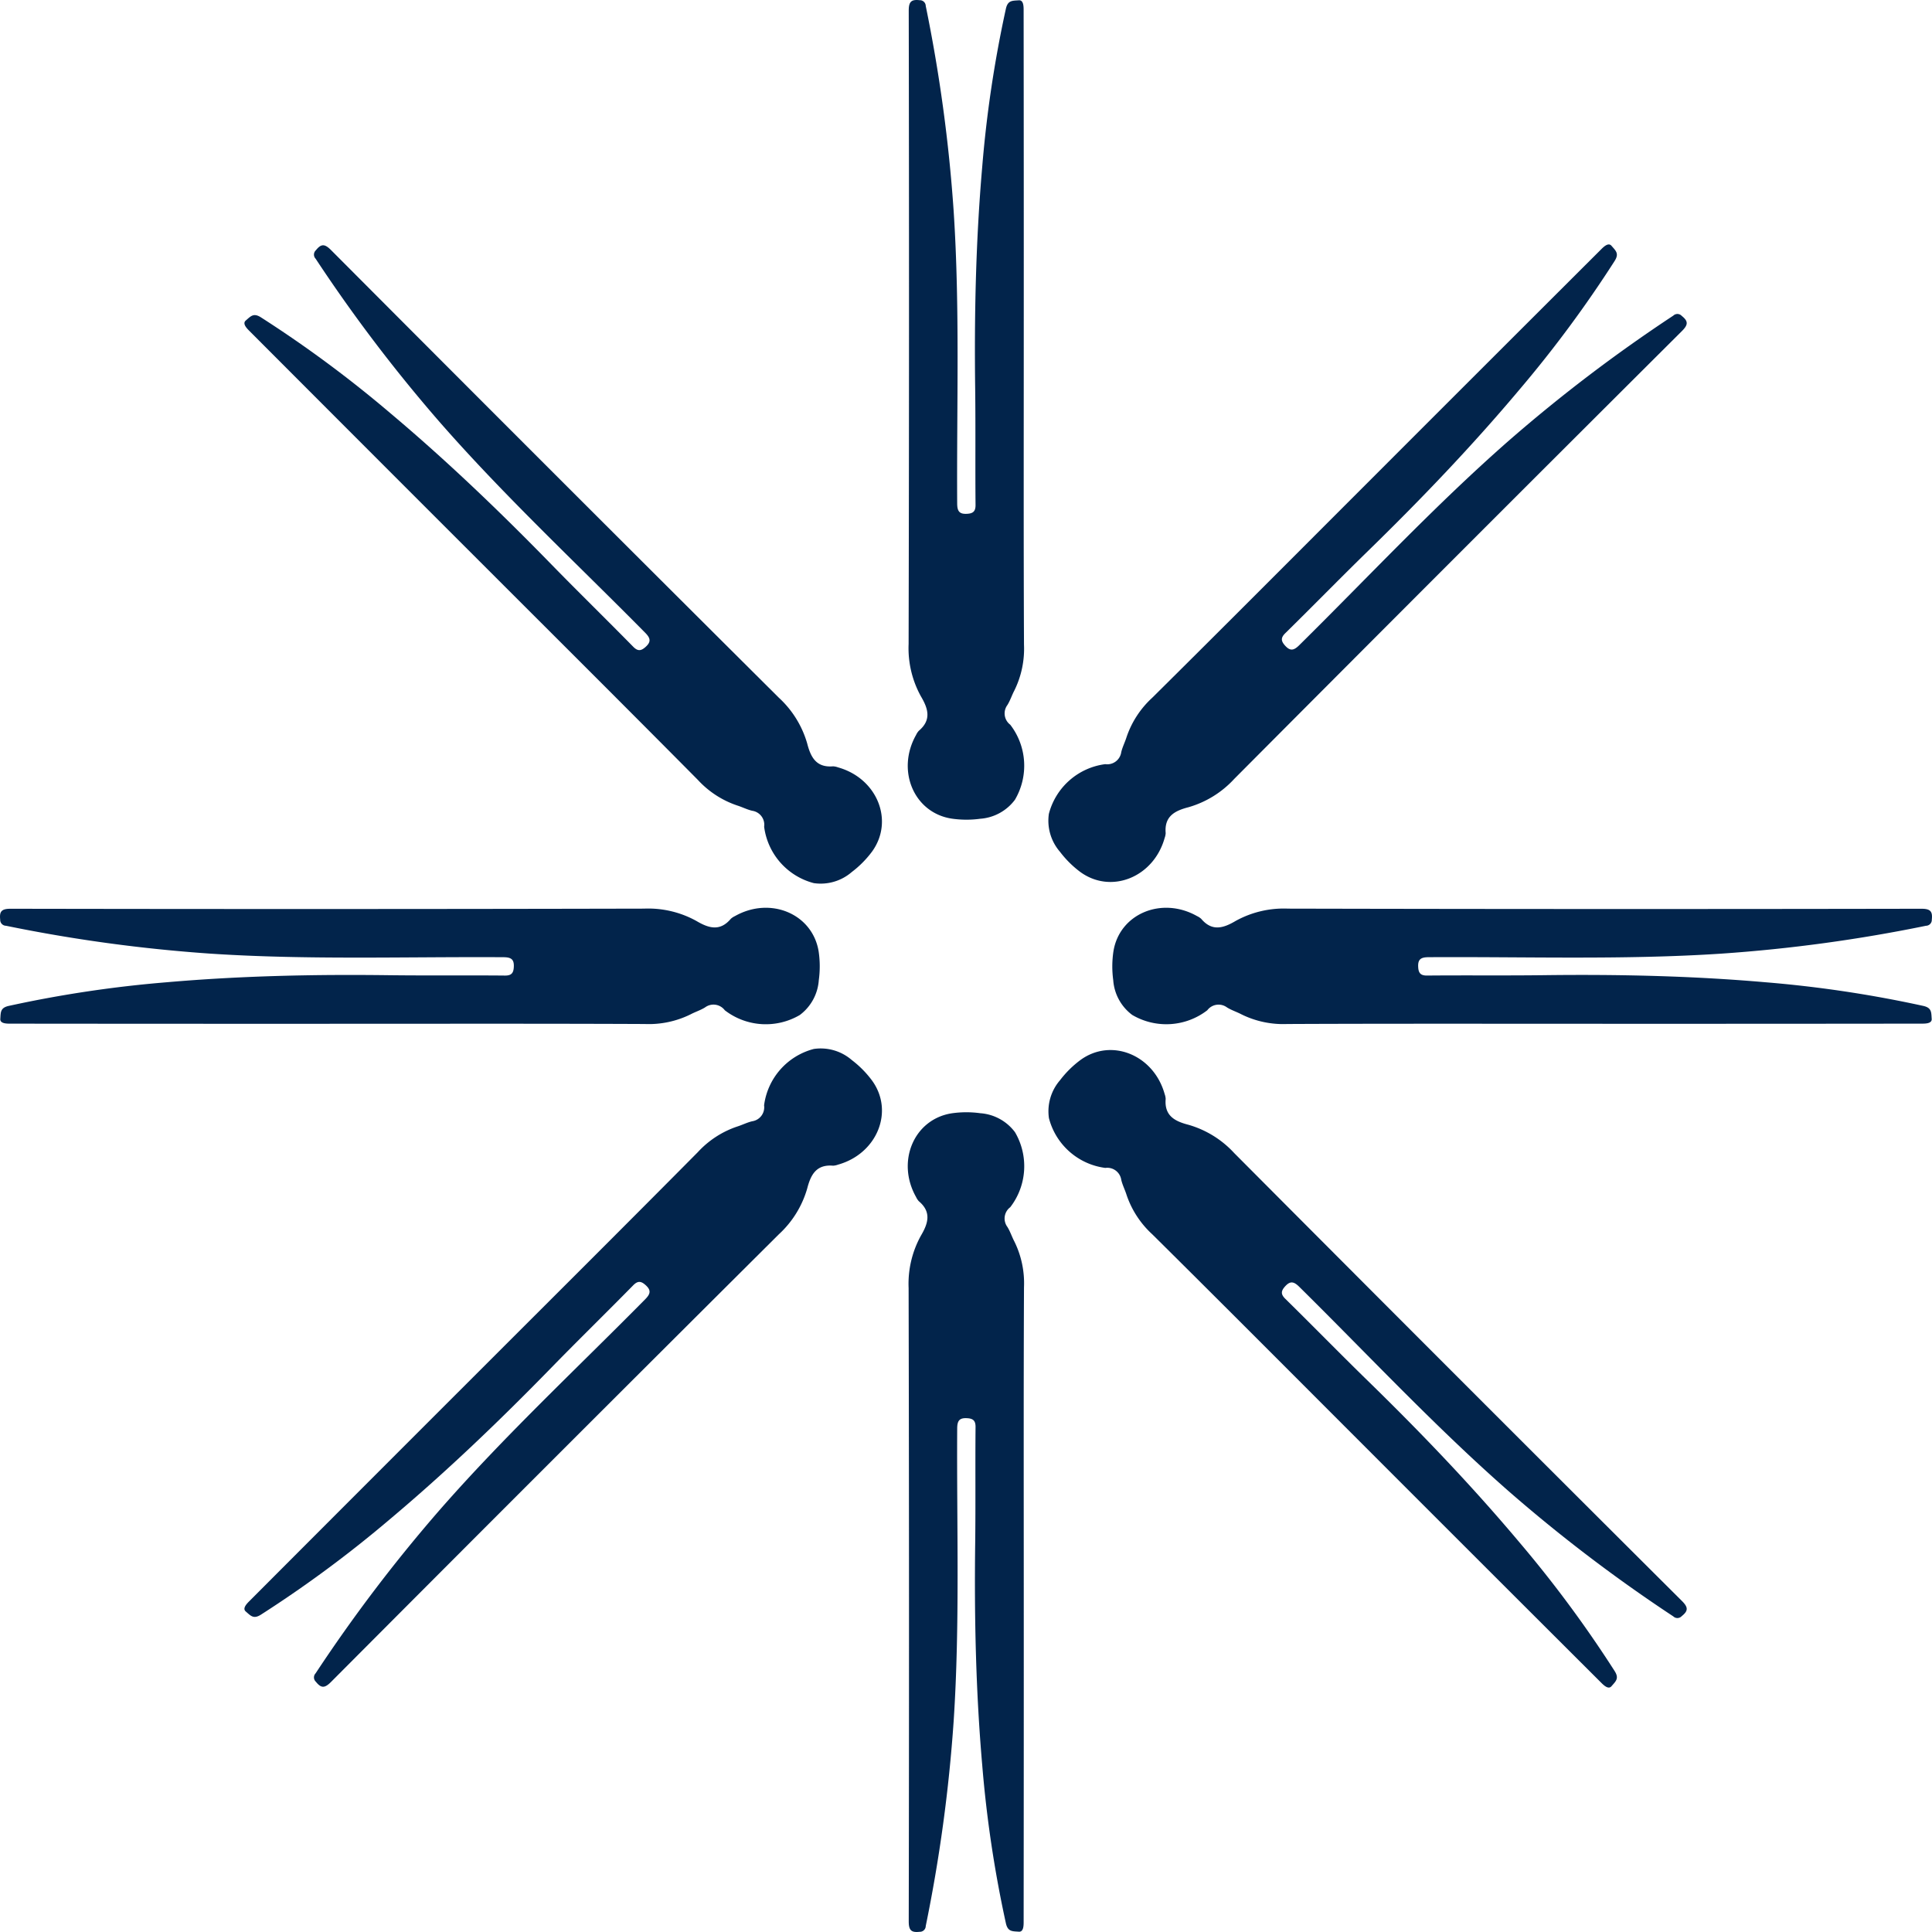
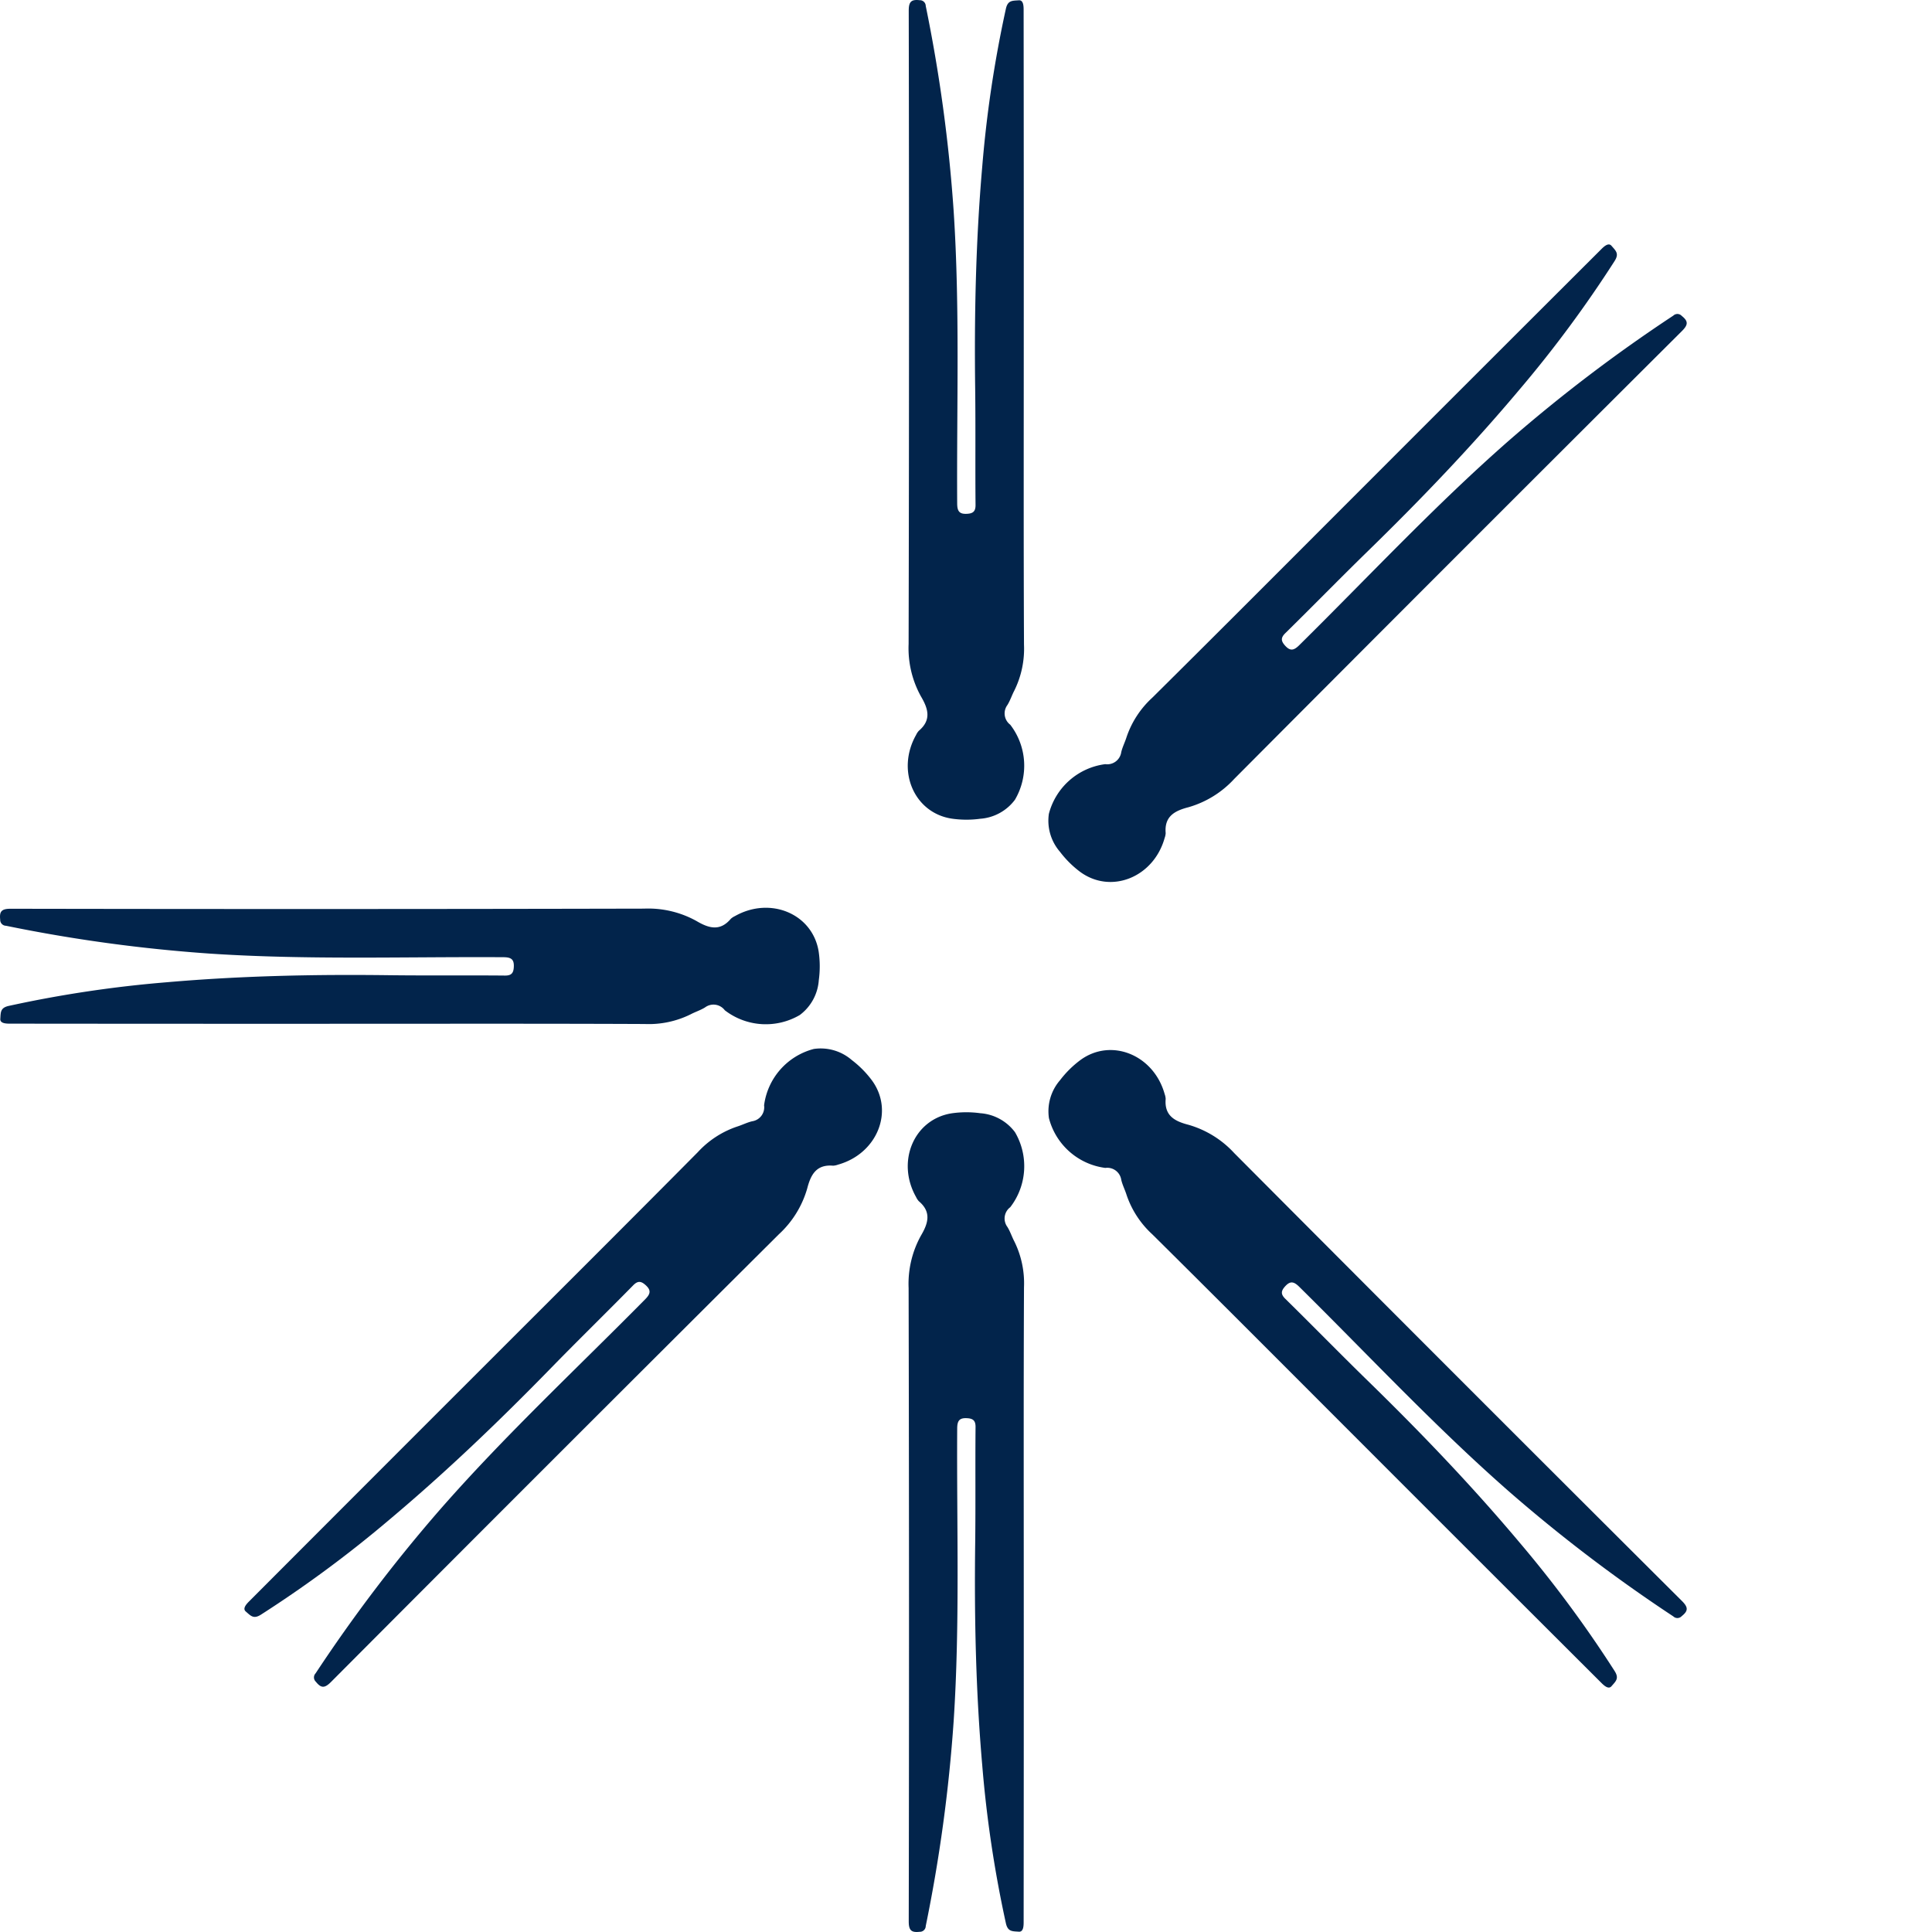
<svg xmlns="http://www.w3.org/2000/svg" width="142.414" height="142.414" viewBox="0 0 142.414 142.414">
  <g id="Group_2804" data-name="Group 2804" transform="translate(-858.625 -1800.281)">
    <g id="Group_2800" data-name="Group 2800" transform="translate(925.539 1800.281)">
      <path id="French_Laundry_Pin" d="M35.723,8.551c-7.605,0-15.219-.017-22.825.017A6.951,6.951,0,0,1,9.51,7.852c-.349-.183-.725-.3-1.057-.506A1.041,1.041,0,0,0,7,7.555,4.949,4.949,0,0,1,1.468,7.9a3.5,3.5,0,0,1-1.4-2.558A7.51,7.51,0,0,1,.08,3.224C.516.448,3.634-.862,6.244.613a1.235,1.235,0,0,1,.306.2c.795.943,1.624.7,2.541.157A7.334,7.334,0,0,1,12.95.063Q36.29.116,59.63.072c.655,0,.847.175.777.8a.435.435,0,0,1-.428.454A113.932,113.932,0,0,1,44.891,3.381c-7.186.472-14.381.218-21.567.262-.576,0-.812.148-.777.733.026.445.183.629.672.62,2.838-.026,5.676.009,8.513-.026,5.457-.07,10.915.044,16.346.515A88.028,88.028,0,0,1,59.77,7.232c.637.14.594.472.629.96.026.358-.5.349-.751.349Q47.69,8.555,35.723,8.551Z" transform="translate(0 60.421) rotate(-90)" fill="#02244b" />
      <path id="French_Laundry_Pin-2" data-name="French_Laundry_Pin" d="M24.7,8.551c7.605,0,15.22-.017,22.825.017a6.951,6.951,0,0,0,3.388-.716c.349-.183.725-.3,1.057-.506a1.041,1.041,0,0,1,1.458.21,4.949,4.949,0,0,0,5.527.349,3.5,3.5,0,0,0,1.4-2.558,7.51,7.51,0,0,0-.009-2.122C59.9.448,56.788-.862,54.177.613a1.235,1.235,0,0,0-.306.2c-.795.943-1.624.7-2.541.157A7.334,7.334,0,0,0,47.471.063Q24.131.116.791.072c-.655,0-.847.175-.777.8a.435.435,0,0,0,.428.454A113.928,113.928,0,0,0,15.53,3.382c7.186.472,14.381.218,21.567.262.576,0,.812.148.777.733-.026.445-.183.629-.672.62-2.838-.026-5.676.009-8.513-.026-5.457-.07-10.915.044-16.346.515A88.028,88.028,0,0,0,.651,7.232c-.637.14-.594.472-.629.961-.026.358.5.349.751.349Q12.731,8.555,24.7,8.551Z" transform="translate(0 142.414) rotate(-90)" fill="#02244b" />
    </g>
    <g id="Group_2801" data-name="Group 2801" transform="translate(1001.039 1867.196) rotate(90)">
-       <path id="French_Laundry_Pin-3" data-name="French_Laundry_Pin" d="M35.723,8.551c-7.605,0-15.219-.017-22.825.017A6.951,6.951,0,0,1,9.51,7.852c-.349-.183-.725-.3-1.057-.506A1.041,1.041,0,0,0,7,7.555,4.949,4.949,0,0,1,1.468,7.9a3.5,3.5,0,0,1-1.4-2.558A7.51,7.51,0,0,1,.08,3.224C.516.448,3.634-.862,6.244.613a1.235,1.235,0,0,1,.306.2c.795.943,1.624.7,2.541.157A7.334,7.334,0,0,1,12.95.063Q36.29.116,59.63.072c.655,0,.847.175.777.8a.435.435,0,0,1-.428.454A113.932,113.932,0,0,1,44.891,3.381c-7.186.472-14.381.218-21.567.262-.576,0-.812.148-.777.733.026.445.183.629.672.62,2.838-.026,5.676.009,8.513-.026,5.457-.07,10.915.044,16.346.515A88.028,88.028,0,0,1,59.77,7.232c.637.14.594.472.629.96.026.358-.5.349-.751.349Q47.69,8.555,35.723,8.551Z" transform="translate(0 60.421) rotate(-90)" fill="#02244b" />
      <path id="French_Laundry_Pin-4" data-name="French_Laundry_Pin" d="M24.7,8.551c7.605,0,15.22-.017,22.825.017a6.951,6.951,0,0,0,3.388-.716c.349-.183.725-.3,1.057-.506a1.041,1.041,0,0,1,1.458.21,4.949,4.949,0,0,0,5.527.349,3.5,3.5,0,0,0,1.4-2.558,7.51,7.51,0,0,0-.009-2.122C59.9.448,56.788-.862,54.177.613a1.235,1.235,0,0,0-.306.2c-.795.943-1.624.7-2.541.157A7.334,7.334,0,0,0,47.471.063Q24.131.116.791.072c-.655,0-.847.175-.777.8a.435.435,0,0,0,.428.454A113.928,113.928,0,0,0,15.53,3.382c7.186.472,14.381.218,21.567.262.576,0,.812.148.777.733-.026.445-.183.629-.672.62-2.838-.026-5.676.009-8.513-.026-5.457-.07-10.915.044-16.346.515A88.028,88.028,0,0,0,.651,7.232c-.637.14-.594.472-.629.961-.026.358.5.349.751.349Q12.731,8.555,24.7,8.551Z" transform="translate(0 142.414) rotate(-90)" fill="#02244b" />
    </g>
    <g id="Group_2802" data-name="Group 2802" transform="translate(983.218 1918.804) rotate(135)">
      <path id="French_Laundry_Pin-5" data-name="French_Laundry_Pin" d="M35.723,8.551c-7.605,0-15.219-.017-22.825.017A6.951,6.951,0,0,1,9.51,7.852c-.349-.183-.725-.3-1.057-.506A1.041,1.041,0,0,0,7,7.555,4.949,4.949,0,0,1,1.468,7.9a3.5,3.5,0,0,1-1.4-2.558A7.51,7.51,0,0,1,.08,3.224C.516.448,3.634-.862,6.244.613a1.235,1.235,0,0,1,.306.2c.795.943,1.624.7,2.541.157A7.334,7.334,0,0,1,12.95.063Q36.29.116,59.63.072c.655,0,.847.175.777.8a.435.435,0,0,1-.428.454A113.932,113.932,0,0,1,44.891,3.381c-7.186.472-14.381.218-21.567.262-.576,0-.812.148-.777.733.026.445.183.629.672.62,2.838-.026,5.676.009,8.513-.026,5.457-.07,10.915.044,16.346.515A88.028,88.028,0,0,1,59.77,7.232c.637.14.594.472.629.96.026.358-.5.349-.751.349Q47.69,8.555,35.723,8.551Z" transform="translate(0 60.421) rotate(-90)" fill="#02244b" />
-       <path id="French_Laundry_Pin-6" data-name="French_Laundry_Pin" d="M24.7,8.551c7.605,0,15.22-.017,22.825.017a6.951,6.951,0,0,0,3.388-.716c.349-.183.725-.3,1.057-.506a1.041,1.041,0,0,1,1.458.21,4.949,4.949,0,0,0,5.527.349,3.5,3.5,0,0,0,1.4-2.558,7.51,7.51,0,0,0-.009-2.122C59.9.448,56.788-.862,54.177.613a1.235,1.235,0,0,0-.306.2c-.795.943-1.624.7-2.541.157A7.334,7.334,0,0,0,47.471.063Q24.131.116.791.072c-.655,0-.847.175-.777.8a.435.435,0,0,0,.428.454A113.928,113.928,0,0,0,15.53,3.382c7.186.472,14.381.218,21.567.262.576,0,.812.148.777.733-.026.445-.183.629-.672.62-2.838-.026-5.676.009-8.513-.026-5.457-.07-10.915.044-16.346.515A88.028,88.028,0,0,0,.651,7.232c-.637.14-.594.472-.629.961-.026.358.5.349.751.349Q12.731,8.555,24.7,8.551Z" transform="translate(0 142.414) rotate(-90)" fill="#02244b" />
    </g>
    <g id="Group_2803" data-name="Group 2803" transform="translate(882.516 1924.875) rotate(-135)">
      <path id="French_Laundry_Pin-7" data-name="French_Laundry_Pin" d="M35.723,8.551c-7.605,0-15.219-.017-22.825.017A6.951,6.951,0,0,1,9.51,7.852c-.349-.183-.725-.3-1.057-.506A1.041,1.041,0,0,0,7,7.555,4.949,4.949,0,0,1,1.468,7.9a3.5,3.5,0,0,1-1.4-2.558A7.51,7.51,0,0,1,.08,3.224C.516.448,3.634-.862,6.244.613a1.235,1.235,0,0,1,.306.2c.795.943,1.624.7,2.541.157A7.334,7.334,0,0,1,12.95.063Q36.29.116,59.63.072c.655,0,.847.175.777.8a.435.435,0,0,1-.428.454A113.932,113.932,0,0,1,44.891,3.381c-7.186.472-14.381.218-21.567.262-.576,0-.812.148-.777.733.026.445.183.629.672.62,2.838-.026,5.676.009,8.513-.026,5.457-.07,10.915.044,16.346.515A88.028,88.028,0,0,1,59.77,7.232c.637.14.594.472.629.96.026.358-.5.349-.751.349Q47.69,8.555,35.723,8.551Z" transform="translate(0 60.421) rotate(-90)" fill="#02244b" />
      <path id="French_Laundry_Pin-8" data-name="French_Laundry_Pin" d="M24.7,8.551c7.605,0,15.22-.017,22.825.017a6.951,6.951,0,0,0,3.388-.716c.349-.183.725-.3,1.057-.506a1.041,1.041,0,0,1,1.458.21,4.949,4.949,0,0,0,5.527.349,3.5,3.5,0,0,0,1.4-2.558,7.51,7.51,0,0,0-.009-2.122C59.9.448,56.788-.862,54.177.613a1.235,1.235,0,0,0-.306.2c-.795.943-1.624.7-2.541.157A7.334,7.334,0,0,0,47.471.063Q24.131.116.791.072c-.655,0-.847.175-.777.8a.435.435,0,0,0,.428.454A113.928,113.928,0,0,0,15.53,3.382c7.186.472,14.381.218,21.567.262.576,0,.812.148.777.733-.026.445-.183.629-.672.62-2.838-.026-5.676.009-8.513-.026-5.457-.07-10.915.044-16.346.515A88.028,88.028,0,0,0,.651,7.232c-.637.14-.594.472-.629.961-.026.358.5.349.751.349Q12.731,8.555,24.7,8.551Z" transform="translate(0 142.414) rotate(-90)" fill="#02244b" />
    </g>
  </g>
</svg>